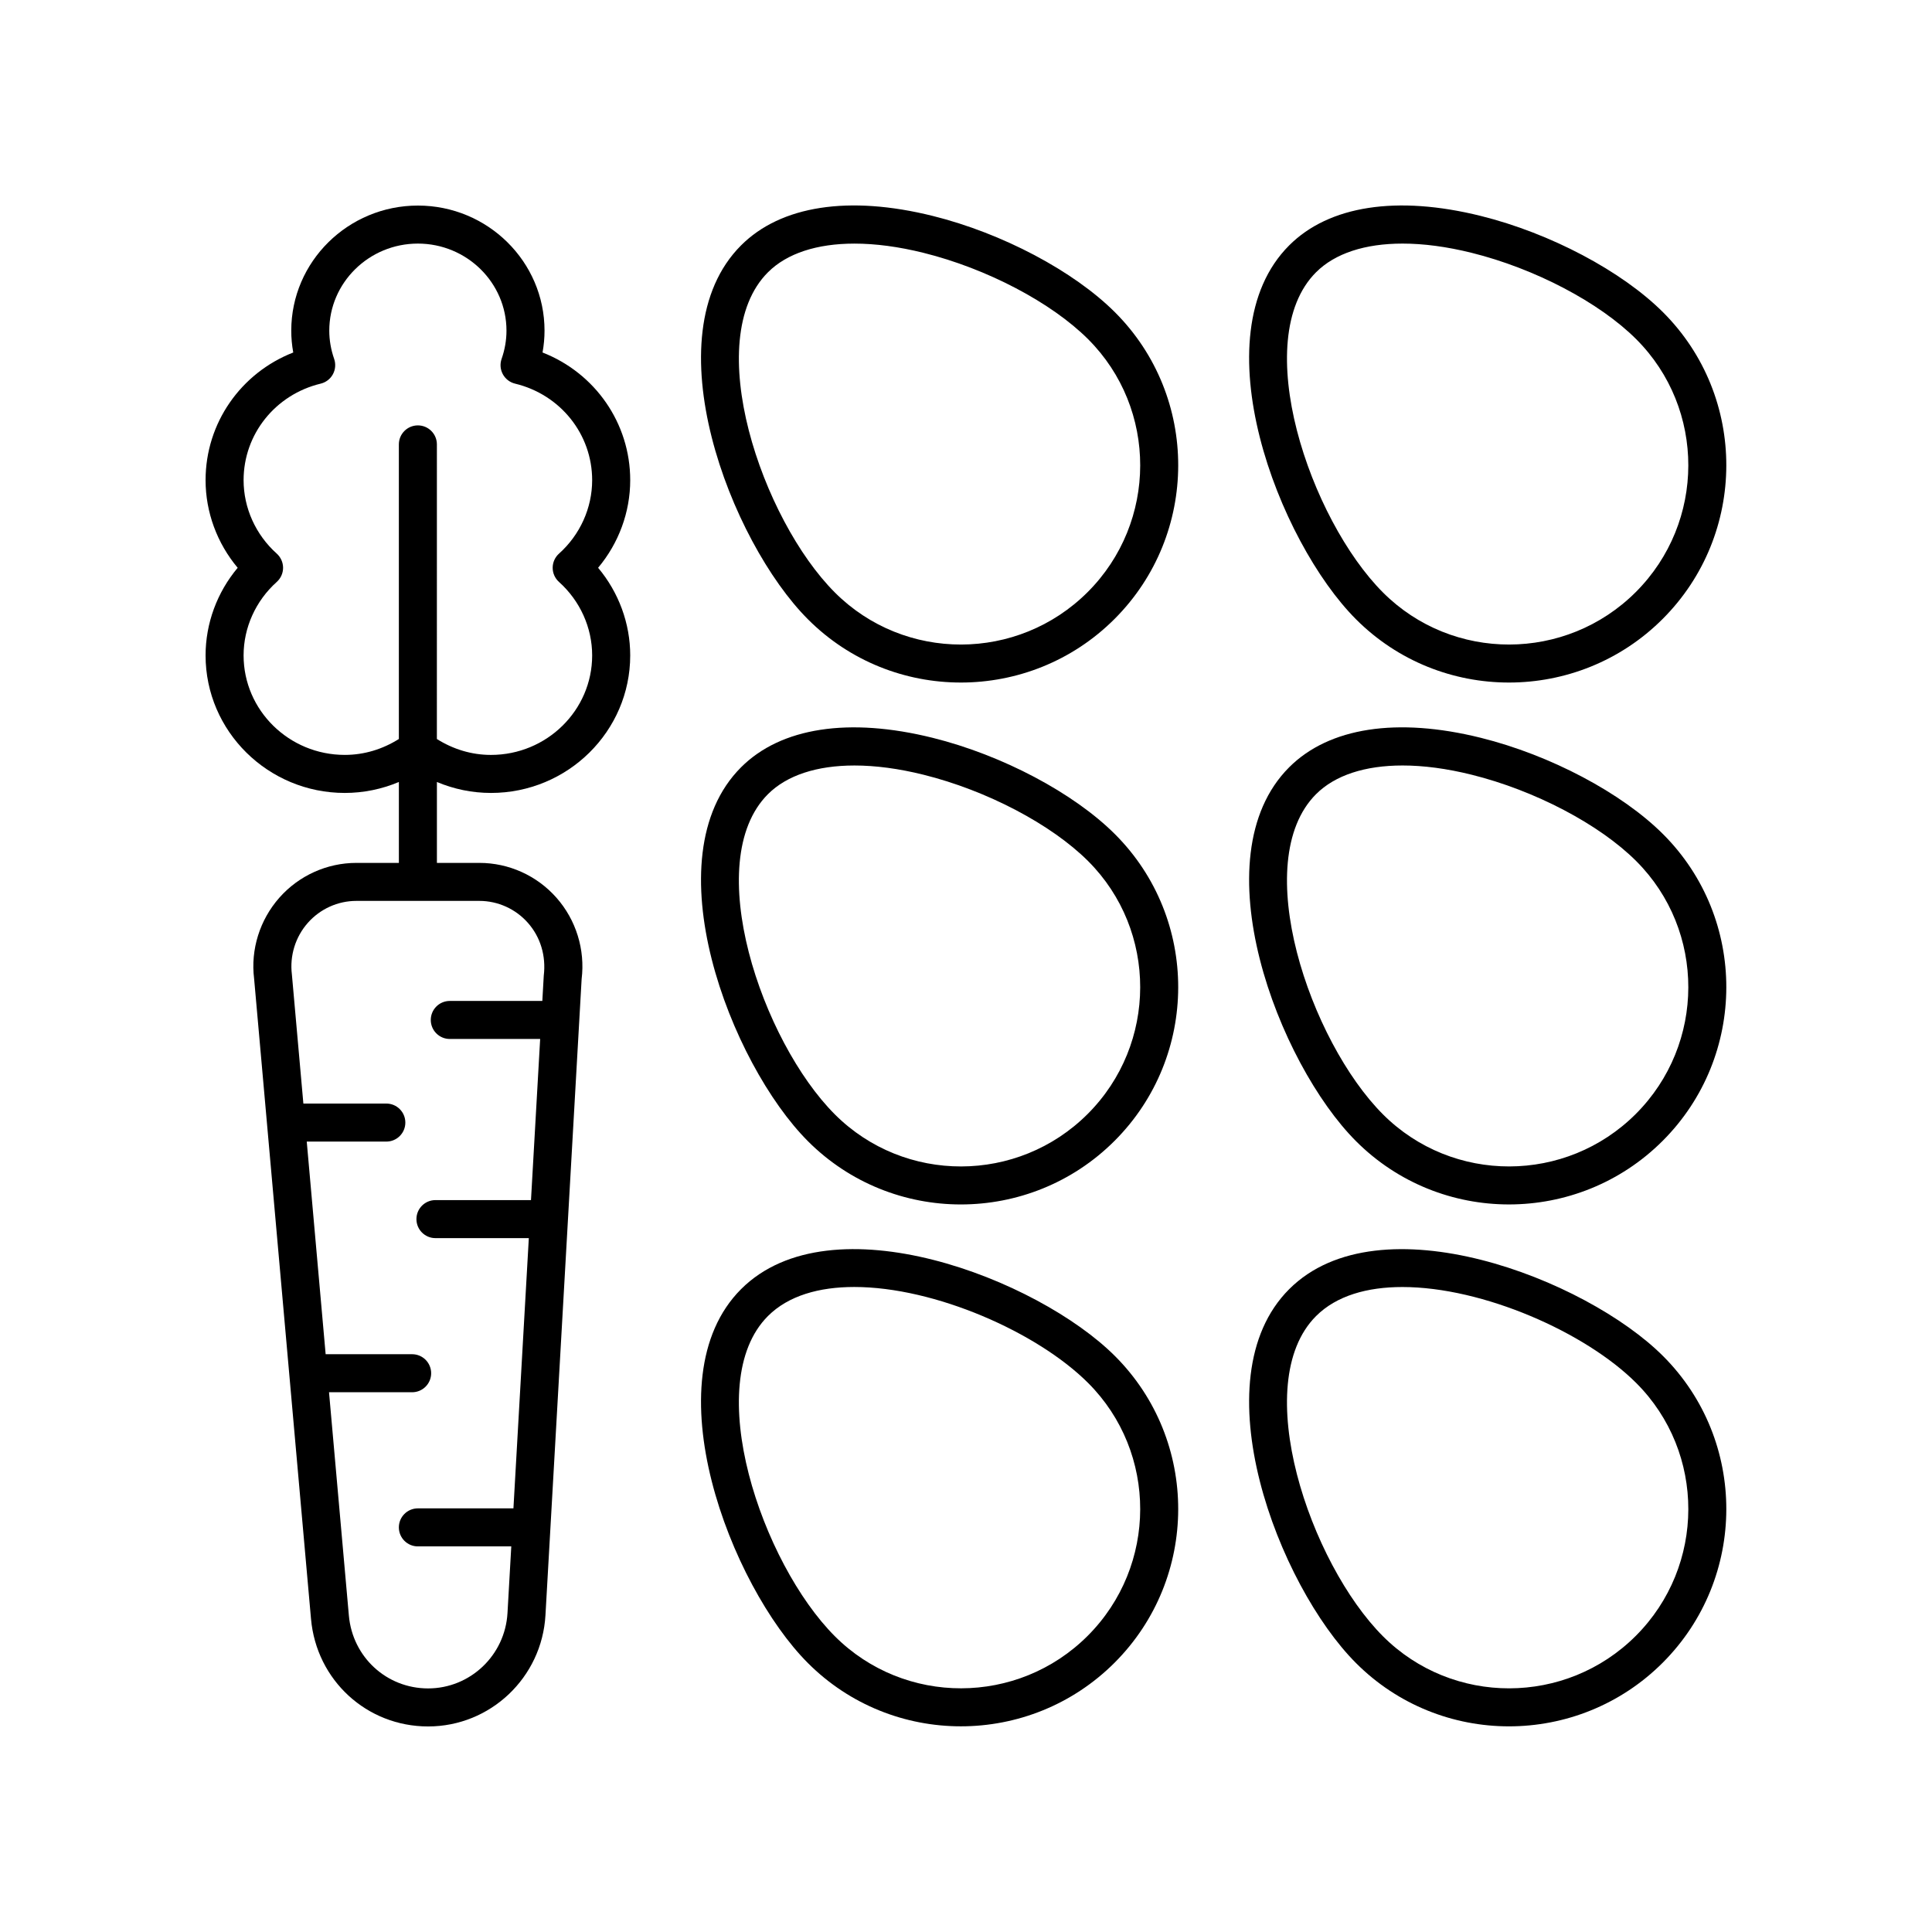
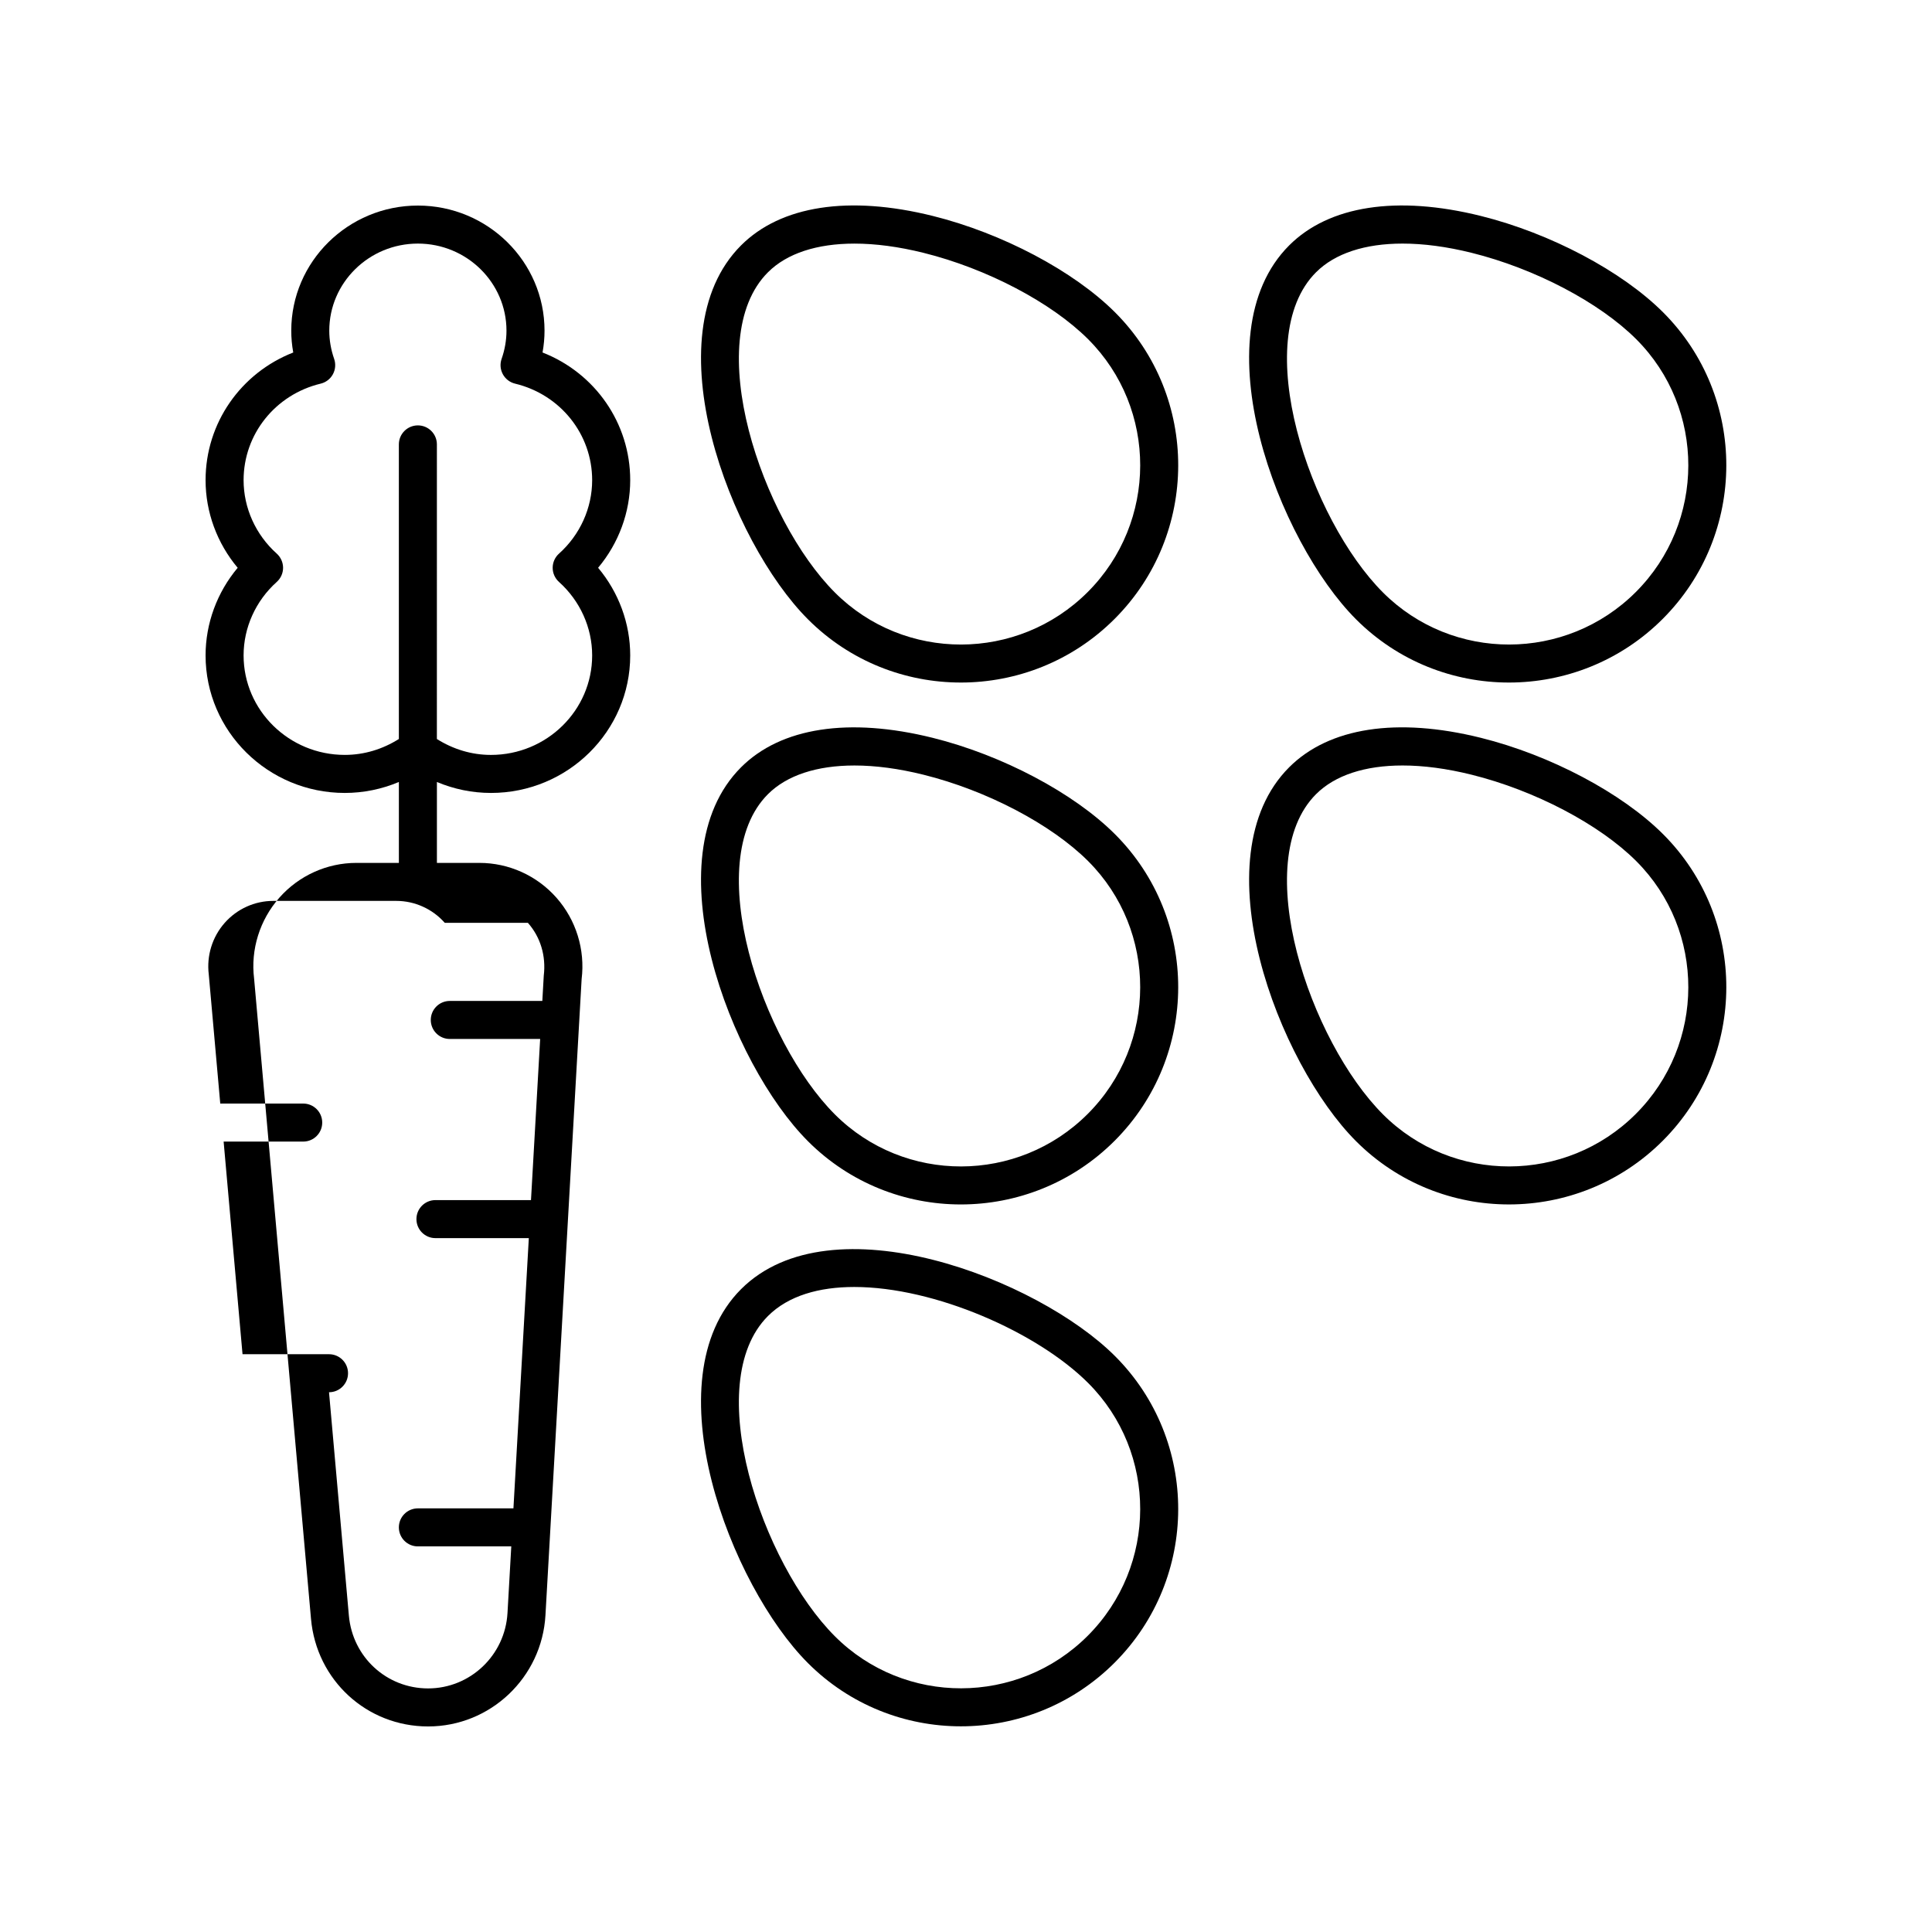
<svg xmlns="http://www.w3.org/2000/svg" fill="#000000" width="800px" height="800px" version="1.1" viewBox="144 144 512 512">
  <g>
-     <path d="m198.48 271.25c0 8.496 3.055 16.719 8.508 23.223-5.457 6.504-8.508 14.727-8.508 23.219 0 20.098 16.551 36.445 36.895 36.445 4.996 0 9.832-1.012 14.332-2.902v21.441h-11.258c-7.793 0-15.23 3.359-20.406 9.211-5.215 5.894-7.652 13.766-6.707 21.422l15.086 169.73c1.445 16.242 14.781 28.488 31.027 28.488 16.5 0 30.16-12.949 31.102-29.48l9.586-168.57c0.965-7.824-1.473-15.699-6.688-21.59-5.176-5.852-12.613-9.211-20.406-9.211h-11.258v-21.441c4.5 1.891 9.336 2.902 14.332 2.902 20.344 0 36.895-16.348 36.895-36.445 0-8.496-3.055-16.719-8.508-23.223 5.453-6.5 8.508-14.727 8.508-23.223 0-15.121-9.332-28.391-23.234-33.832 0.348-1.914 0.527-3.848 0.527-5.785 0-18.281-15.055-33.152-33.559-33.152-18.504 0-33.559 14.875-33.559 33.152 0 1.938 0.176 3.871 0.527 5.785-13.906 5.438-23.234 18.711-23.234 33.832zm85.418 117.31c3.305 3.734 4.848 8.723 4.203 14.016l-0.379 6.684h-24.523c-2.781 0-5.039 2.254-5.039 5.039 0 2.781 2.254 5.039 5.039 5.039h23.949l-2.43 42.699h-25.32c-2.781 0-5.039 2.254-5.039 5.039 0 2.781 2.254 5.039 5.039 5.039h24.746l-4.078 71.617h-25.324c-2.781 0-5.039 2.254-5.039 5.039 0 2.781 2.254 5.039 5.039 5.039h24.754l-1.004 17.668c-0.641 11.195-9.883 19.969-21.043 19.969-10.988 0-20.012-8.297-20.992-19.301l-5.262-59.188h22.027c2.781 0 5.039-2.254 5.039-5.039 0-2.781-2.254-5.039-5.039-5.039h-22.922l-5.008-56.348h21.09c2.781 0 5.039-2.254 5.039-5.039 0-2.781-2.254-5.039-5.039-5.039h-21.984l-3.043-34.211c-0.613-4.965 0.93-9.953 4.234-13.688 3.266-3.691 7.949-5.809 12.859-5.809h32.594c4.906 0.004 9.594 2.121 12.855 5.812zm-66.555-97.844c-5.586-5.004-8.789-12.102-8.789-19.469 0-12.164 8.398-22.68 20.422-25.578 1.383-0.332 2.562-1.234 3.242-2.484 0.68-1.25 0.801-2.727 0.336-4.07-0.855-2.457-1.293-4.973-1.293-7.484 0-12.727 10.535-23.078 23.48-23.078 12.945 0 23.48 10.352 23.48 23.078 0 2.508-0.434 5.027-1.293 7.484-0.469 1.344-0.348 2.82 0.336 4.07 0.68 1.25 1.859 2.152 3.242 2.484 12.023 2.898 20.422 13.414 20.422 25.578 0 7.371-3.203 14.469-8.789 19.473-1.066 0.953-1.676 2.32-1.676 3.75 0 1.434 0.609 2.793 1.676 3.75 5.586 5.008 8.789 12.102 8.789 19.473 0 14.539-12.031 26.367-26.82 26.367-5.141 0-10.023-1.504-14.332-4.215l0.004-78.074c0-2.781-2.254-5.039-5.039-5.039-2.781 0-5.039 2.254-5.039 5.039v78.07c-4.309 2.711-9.191 4.215-14.332 4.215-14.785 0.004-26.816-11.828-26.816-26.367 0-7.367 3.203-14.465 8.789-19.473 1.066-0.957 1.676-2.32 1.676-3.75-0.004-1.43-0.613-2.797-1.676-3.75z" />
-     <path d="m584.75 503.39c-20.52-20.523-75.203-41.645-99.109-17.742-23.906 23.906-2.781 78.586 17.742 99.109 11.164 11.164 25.828 16.742 40.512 16.742 14.742 0 29.496-5.625 40.734-16.859 22.434-22.434 22.488-58.883 0.121-81.25zm-7.242 74.125c-18.5 18.5-48.555 18.559-67 0.121-19.324-19.328-35.617-66.984-17.742-84.859 5.426-5.426 13.598-7.703 22.887-7.703 21.312 0 48.516 11.988 61.973 25.445 18.441 18.434 18.387 48.492-0.117 66.996z" />
+     <path d="m198.48 271.25c0 8.496 3.055 16.719 8.508 23.223-5.457 6.504-8.508 14.727-8.508 23.219 0 20.098 16.551 36.445 36.895 36.445 4.996 0 9.832-1.012 14.332-2.902v21.441h-11.258c-7.793 0-15.23 3.359-20.406 9.211-5.215 5.894-7.652 13.766-6.707 21.422l15.086 169.73c1.445 16.242 14.781 28.488 31.027 28.488 16.5 0 30.16-12.949 31.102-29.48l9.586-168.57c0.965-7.824-1.473-15.699-6.688-21.59-5.176-5.852-12.613-9.211-20.406-9.211h-11.258v-21.441c4.5 1.891 9.336 2.902 14.332 2.902 20.344 0 36.895-16.348 36.895-36.445 0-8.496-3.055-16.719-8.508-23.223 5.453-6.5 8.508-14.727 8.508-23.223 0-15.121-9.332-28.391-23.234-33.832 0.348-1.914 0.527-3.848 0.527-5.785 0-18.281-15.055-33.152-33.559-33.152-18.504 0-33.559 14.875-33.559 33.152 0 1.938 0.176 3.871 0.527 5.785-13.906 5.438-23.234 18.711-23.234 33.832zm85.418 117.31c3.305 3.734 4.848 8.723 4.203 14.016l-0.379 6.684h-24.523c-2.781 0-5.039 2.254-5.039 5.039 0 2.781 2.254 5.039 5.039 5.039h23.949l-2.43 42.699h-25.32c-2.781 0-5.039 2.254-5.039 5.039 0 2.781 2.254 5.039 5.039 5.039h24.746l-4.078 71.617h-25.324c-2.781 0-5.039 2.254-5.039 5.039 0 2.781 2.254 5.039 5.039 5.039h24.754l-1.004 17.668c-0.641 11.195-9.883 19.969-21.043 19.969-10.988 0-20.012-8.297-20.992-19.301l-5.262-59.188c2.781 0 5.039-2.254 5.039-5.039 0-2.781-2.254-5.039-5.039-5.039h-22.922l-5.008-56.348h21.09c2.781 0 5.039-2.254 5.039-5.039 0-2.781-2.254-5.039-5.039-5.039h-21.984l-3.043-34.211c-0.613-4.965 0.93-9.953 4.234-13.688 3.266-3.691 7.949-5.809 12.859-5.809h32.594c4.906 0.004 9.594 2.121 12.855 5.812zm-66.555-97.844c-5.586-5.004-8.789-12.102-8.789-19.469 0-12.164 8.398-22.68 20.422-25.578 1.383-0.332 2.562-1.234 3.242-2.484 0.68-1.25 0.801-2.727 0.336-4.07-0.855-2.457-1.293-4.973-1.293-7.484 0-12.727 10.535-23.078 23.48-23.078 12.945 0 23.48 10.352 23.48 23.078 0 2.508-0.434 5.027-1.293 7.484-0.469 1.344-0.348 2.82 0.336 4.07 0.68 1.25 1.859 2.152 3.242 2.484 12.023 2.898 20.422 13.414 20.422 25.578 0 7.371-3.203 14.469-8.789 19.473-1.066 0.953-1.676 2.32-1.676 3.75 0 1.434 0.609 2.793 1.676 3.75 5.586 5.008 8.789 12.102 8.789 19.473 0 14.539-12.031 26.367-26.82 26.367-5.141 0-10.023-1.504-14.332-4.215l0.004-78.074c0-2.781-2.254-5.039-5.039-5.039-2.781 0-5.039 2.254-5.039 5.039v78.07c-4.309 2.711-9.191 4.215-14.332 4.215-14.785 0.004-26.816-11.828-26.816-26.367 0-7.367 3.203-14.465 8.789-19.473 1.066-0.957 1.676-2.32 1.676-3.75-0.004-1.43-0.613-2.797-1.676-3.75z" />
    <path d="m584.75 365.08c-10.945-10.945-29.91-20.977-48.312-25.551-22.203-5.523-40.242-2.746-50.797 7.809-23.906 23.902-2.781 78.586 17.742 99.109 11.164 11.164 25.828 16.742 40.512 16.742 14.742-0.004 29.496-5.625 40.734-16.859 22.434-22.434 22.488-58.883 0.121-81.25zm-7.242 74.125c-18.5 18.5-48.555 18.559-67 0.121-19.324-19.328-35.613-66.988-17.742-84.863 5.027-5.027 13.004-7.602 22.922-7.602 5.559 0 11.723 0.809 18.316 2.449 16.754 4.164 33.875 13.152 43.621 22.895 18.441 18.438 18.387 48.496-0.117 67z" />
    <path d="m584.75 226.78c-10.945-10.945-29.91-20.977-48.312-25.551-22.203-5.523-40.242-2.75-50.797 7.805-23.906 23.902-2.781 78.586 17.742 99.109 11.16 11.16 25.828 16.742 40.508 16.738 14.742 0 29.5-5.621 40.738-16.859 22.434-22.434 22.488-58.879 0.121-81.242zm-7.242 74.117c-18.508 18.5-48.562 18.562-67 0.121-19.324-19.328-35.613-66.988-17.742-84.863 5.027-5.027 13.004-7.602 22.922-7.602 5.559 0 11.723 0.809 18.316 2.449 16.754 4.164 33.875 13.152 43.621 22.895 18.441 18.441 18.387 48.496-0.117 67z" />
    <path d="m358.13 584.75c11.164 11.164 25.828 16.742 40.512 16.742 14.742 0 29.496-5.625 40.734-16.859 22.434-22.434 22.488-58.879 0.121-81.246-20.52-20.527-75.203-41.648-99.109-17.746-23.906 23.906-2.777 78.59 17.742 99.109zm-10.617-91.984c5.426-5.426 13.598-7.703 22.887-7.703 21.312 0 48.516 11.988 61.973 25.445 18.438 18.438 18.383 48.492-0.121 67-18.5 18.5-48.555 18.559-67 0.121-19.324-19.332-35.613-66.988-17.738-84.863z" />
    <path d="m358.13 446.45c11.164 11.164 25.828 16.742 40.512 16.742 14.742-0.004 29.496-5.625 40.734-16.859 22.434-22.434 22.488-58.879 0.121-81.246-10.945-10.945-29.91-20.977-48.312-25.551-22.203-5.523-40.25-2.75-50.797 7.805-23.906 23.902-2.777 78.586 17.742 99.109zm-10.617-91.984c5.027-5.027 13.004-7.602 22.922-7.602 5.559 0 11.723 0.809 18.316 2.449 16.754 4.164 33.875 13.152 43.621 22.895 18.438 18.438 18.383 48.492-0.121 67-18.5 18.5-48.555 18.559-67 0.121-19.324-19.328-35.609-66.988-17.738-84.863z" />
    <path d="m398.64 324.88c14.742 0 29.5-5.621 40.738-16.859 22.434-22.434 22.488-58.879 0.121-81.246-10.945-10.945-29.91-20.977-48.312-25.551-22.203-5.523-40.25-2.746-50.797 7.805-23.906 23.902-2.781 78.586 17.742 99.109 11.16 11.168 25.828 16.746 40.508 16.742zm-51.125-108.72c5.027-5.027 13.004-7.602 22.922-7.602 5.559 0 11.723 0.809 18.316 2.449 16.754 4.164 33.875 13.152 43.621 22.895 18.438 18.438 18.383 48.492-0.121 66.996-18.508 18.5-48.562 18.562-67 0.121-19.324-19.324-35.609-66.984-17.738-84.859z" />
  </g>
</svg>